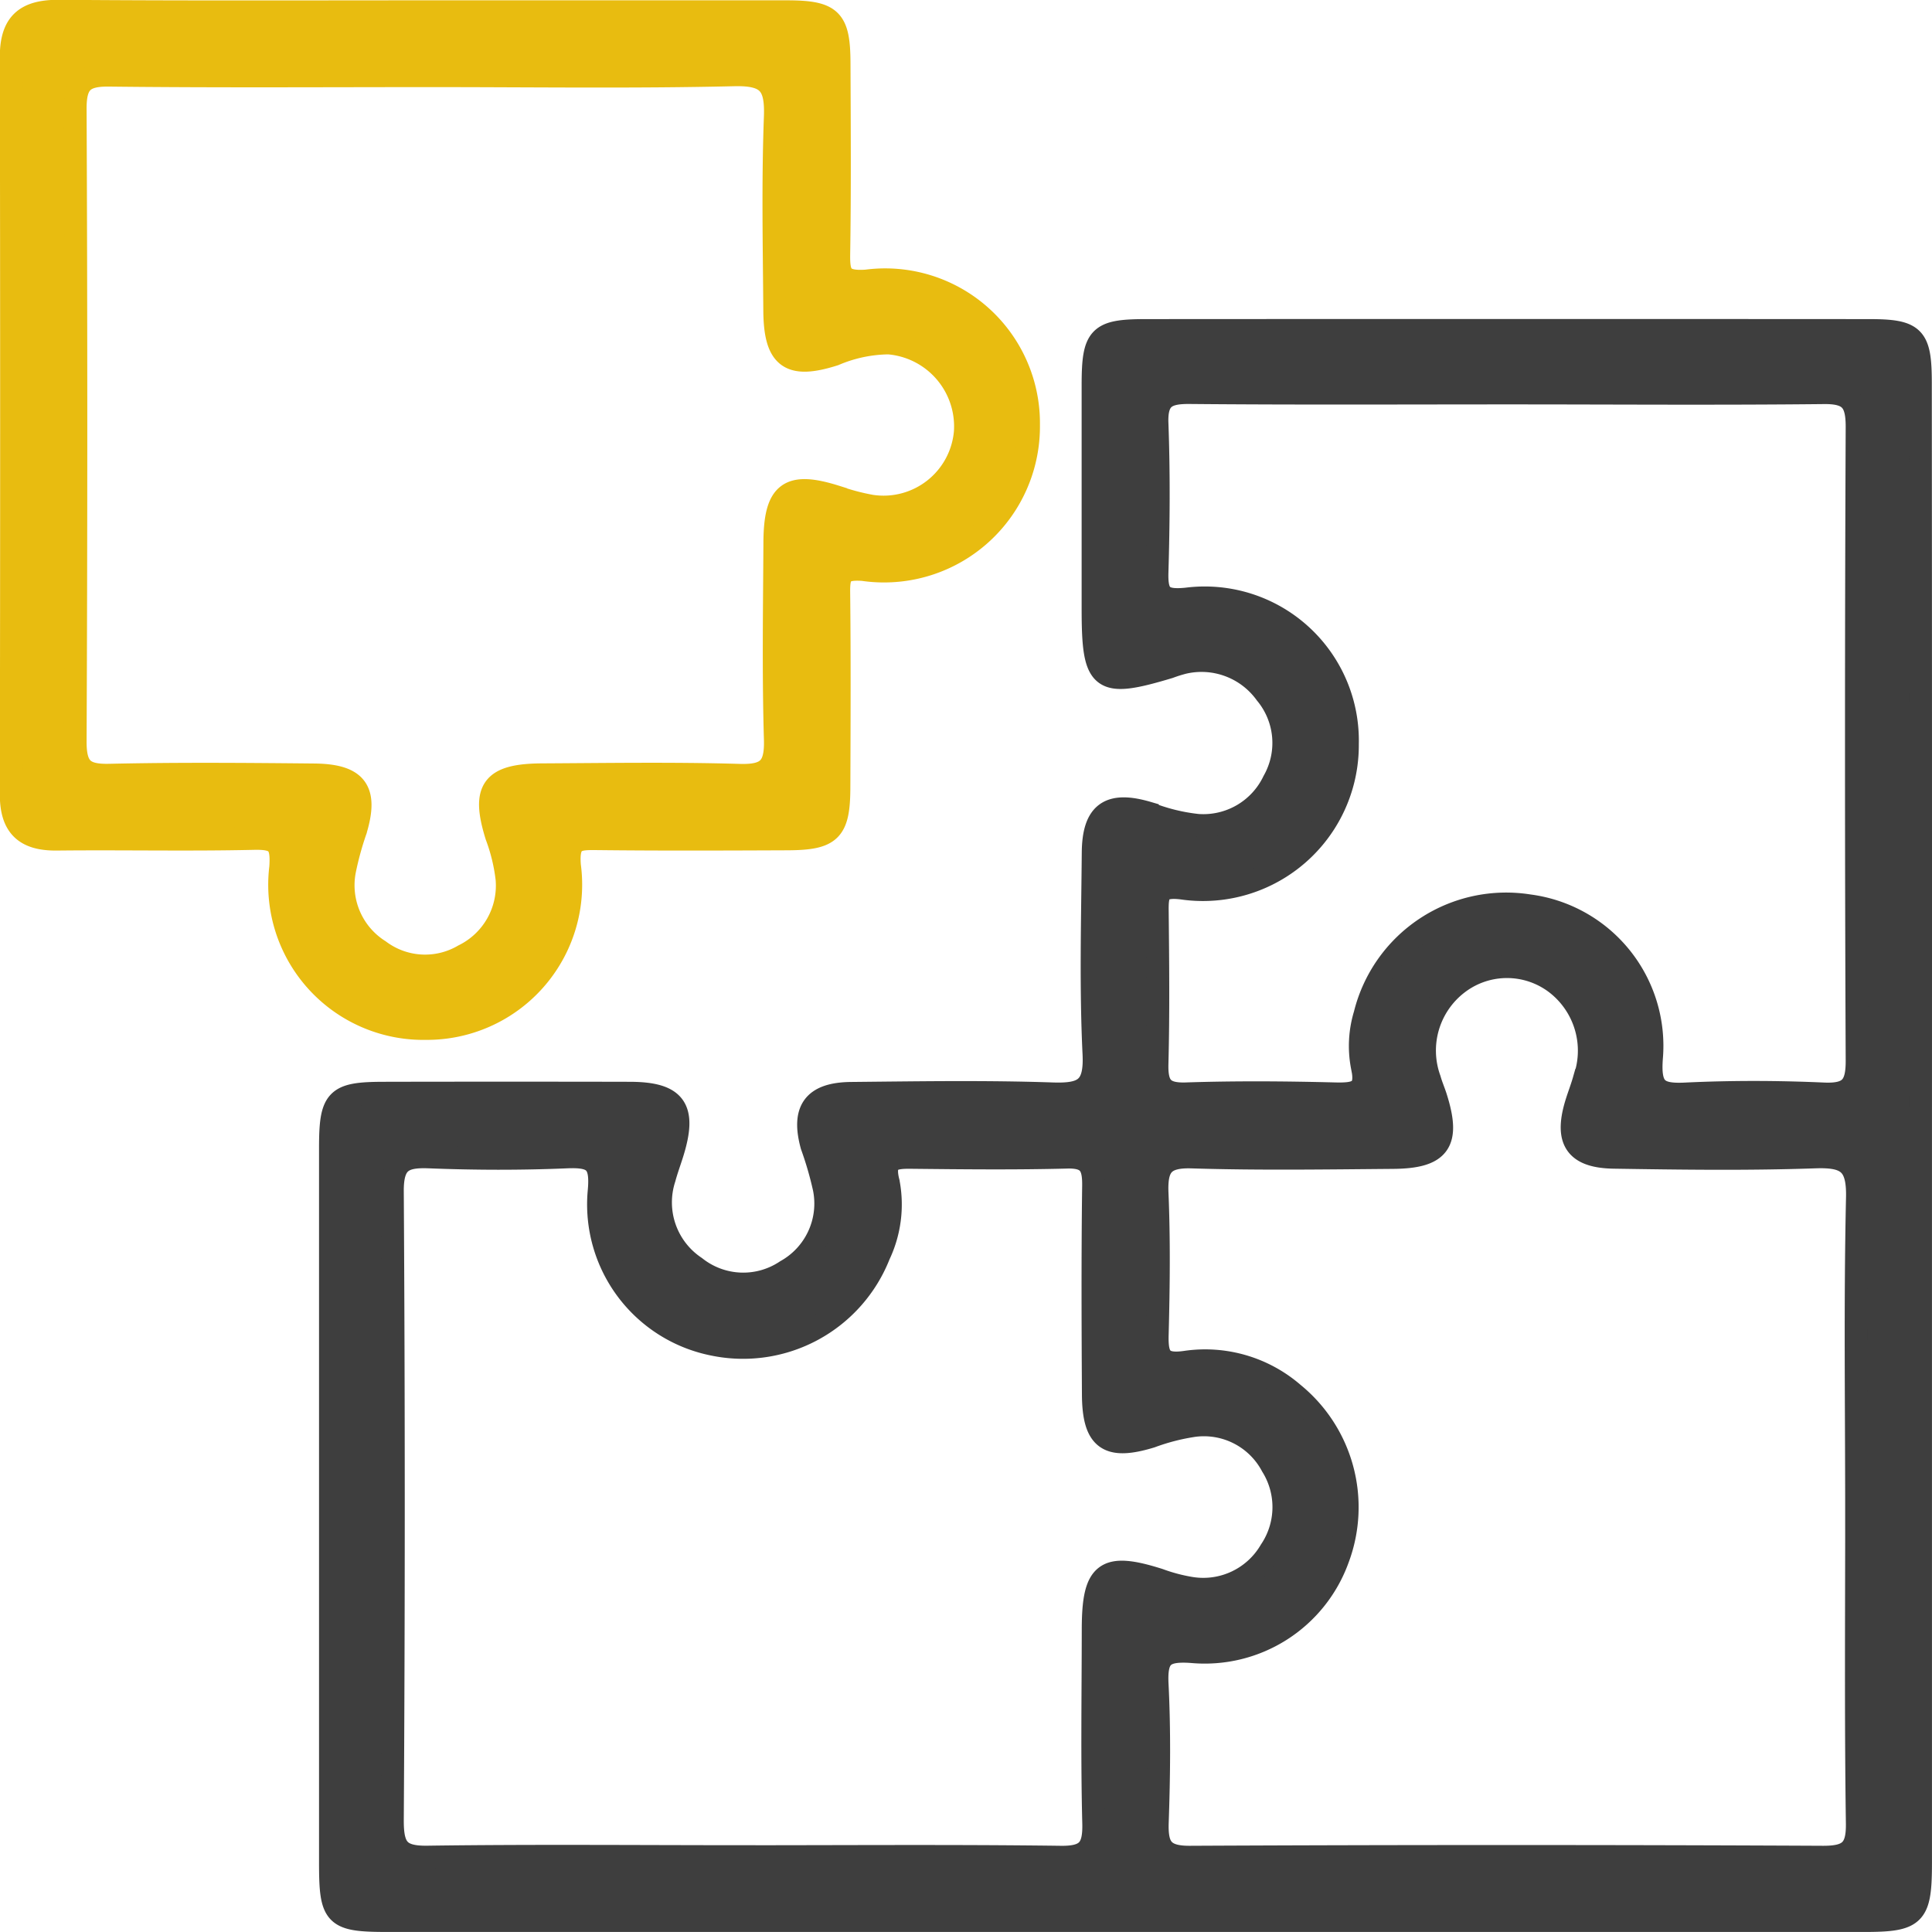
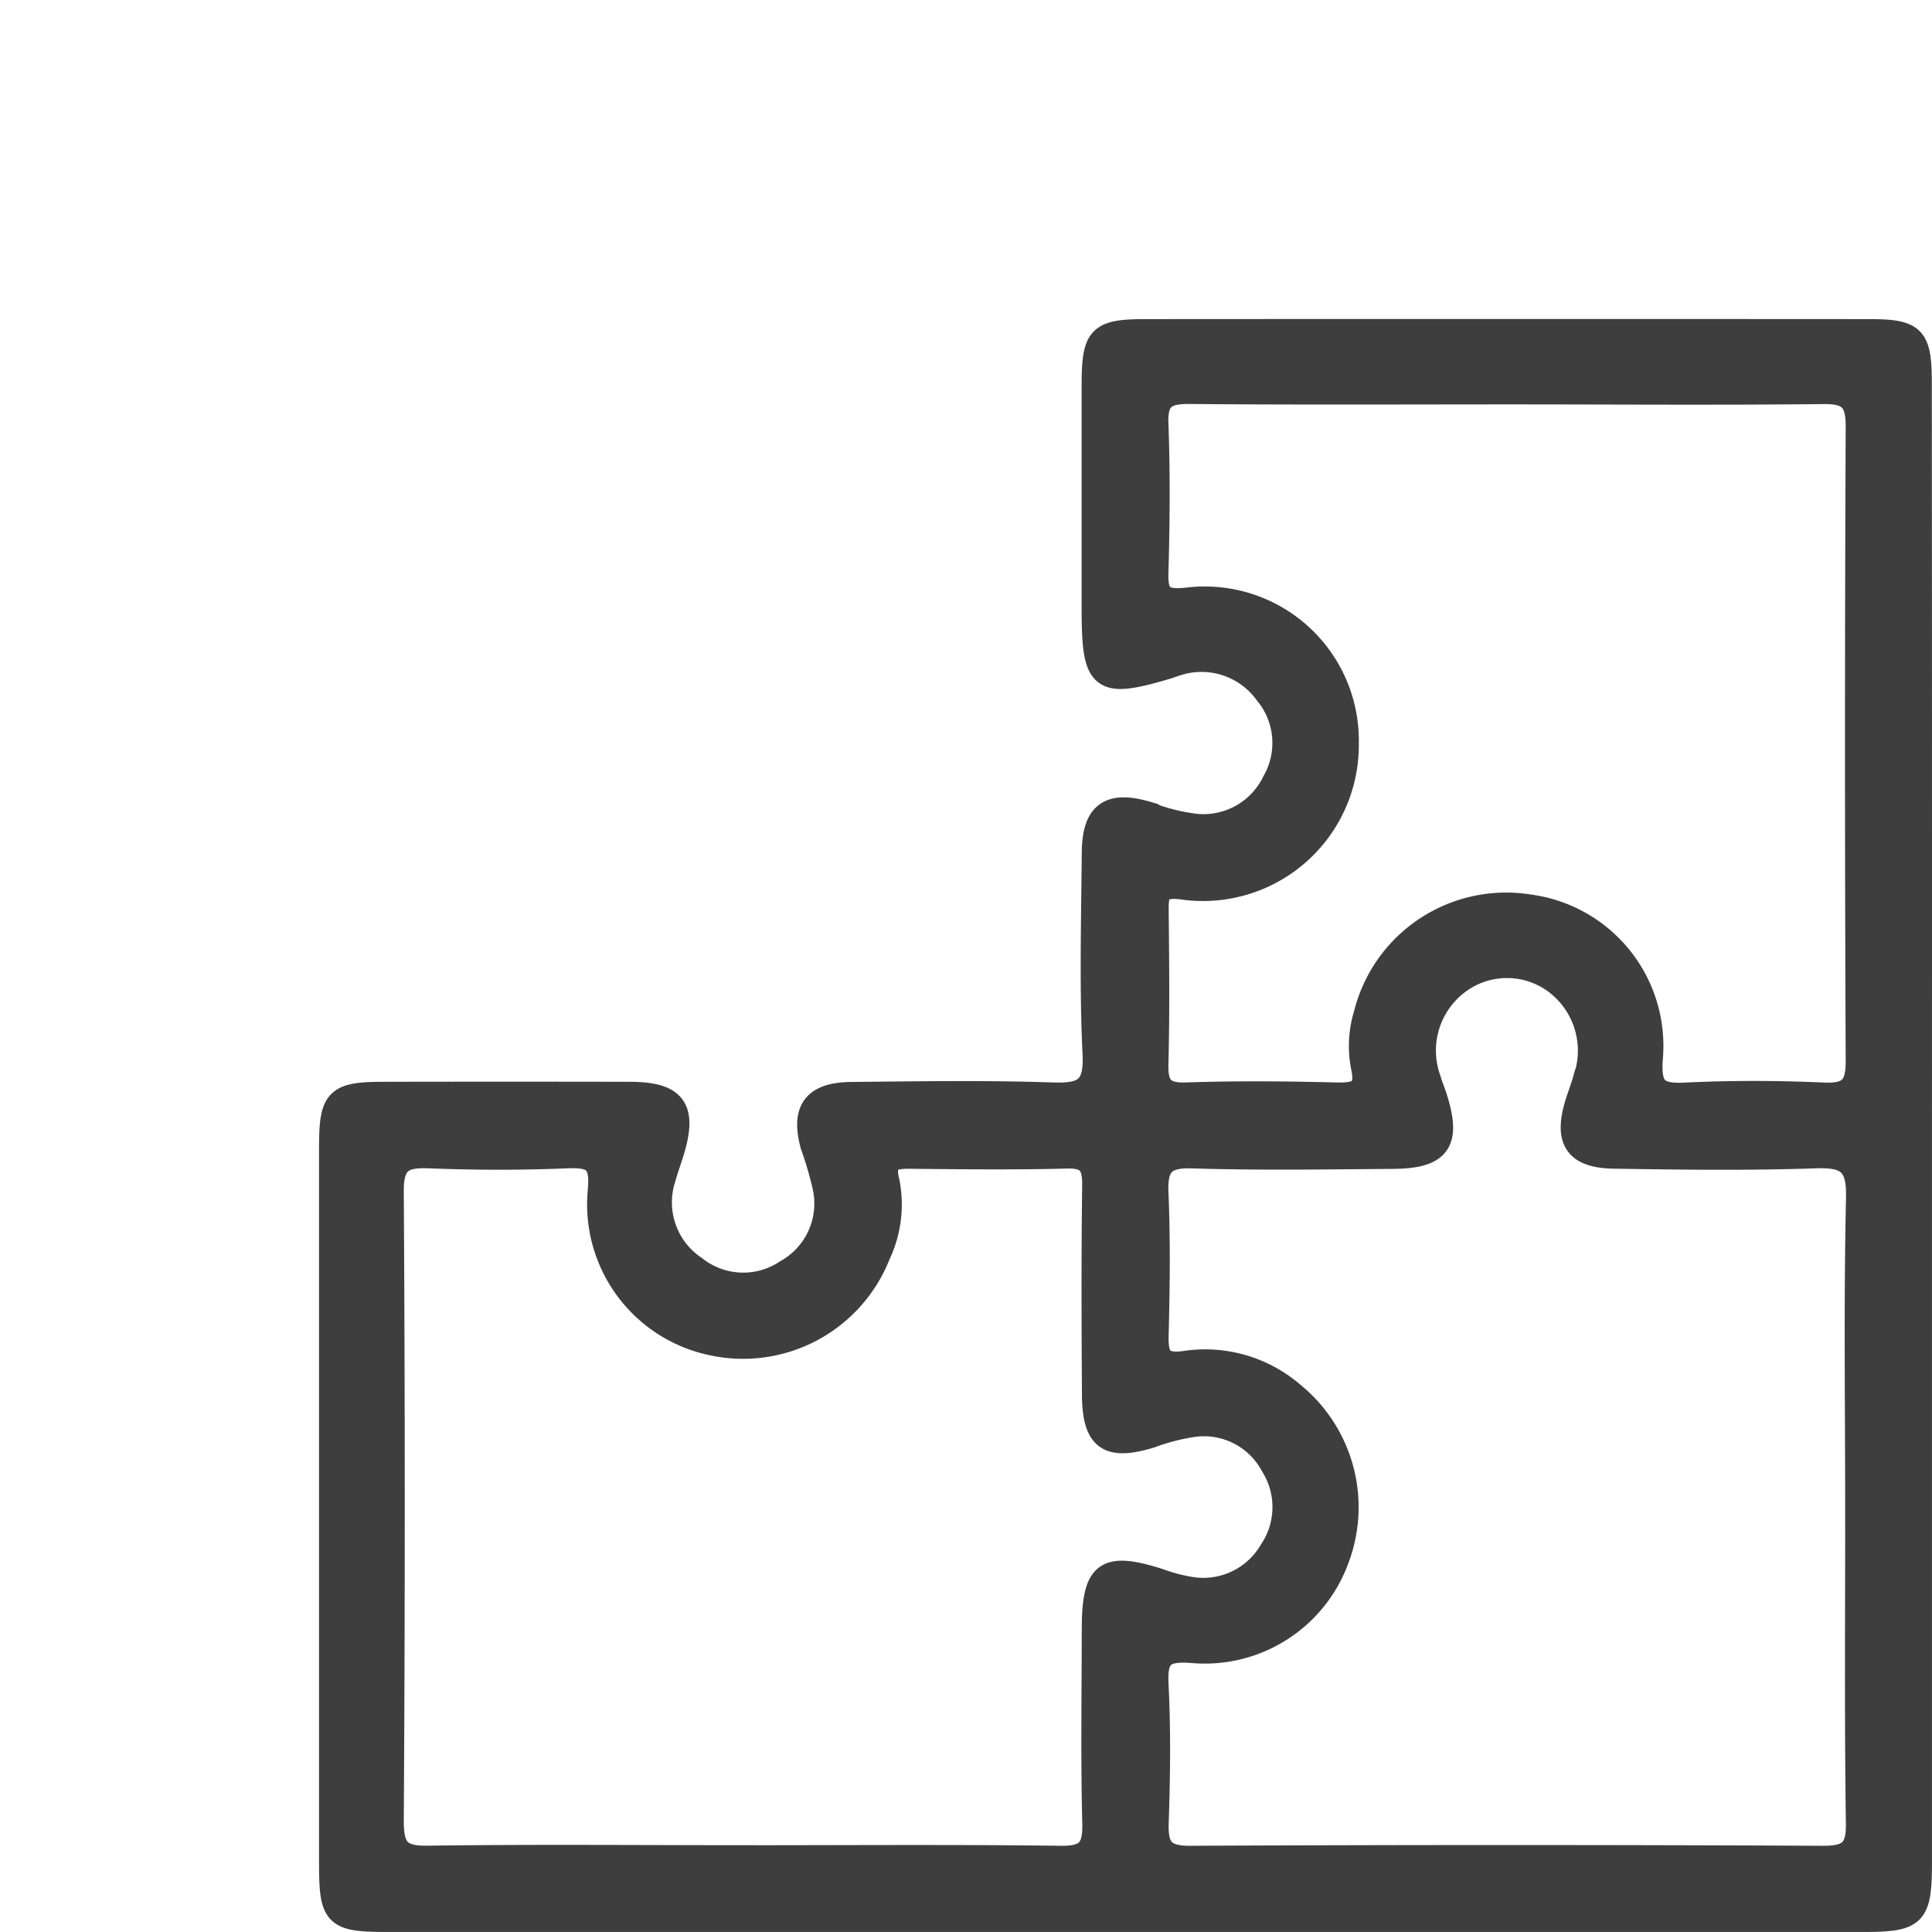
<svg xmlns="http://www.w3.org/2000/svg" width="59.546" height="59.547" viewBox="0 0 59.546 59.547">
  <g id="_6" data-name="6" transform="translate(437.4 -231.597)">
    <path id="Контур_7" data-name="Контур 7" d="M-345.255,299.2q0,11.372,0,22.744c0,1.638-.157,1.8-1.75,1.8q-22.744,0-45.489,0c-1.644,0-1.772-.126-1.773-1.768q0-11.028,0-22.055c0-1.5.174-1.677,1.635-1.68q3.79-.008,7.581,0c1.429,0,1.755.476,1.32,1.862-.08.255-.174.507-.243.765a2.4,2.4,0,0,0,.952,2.737,2.373,2.373,0,0,0,2.8.116,2.379,2.379,0,0,0,1.174-2.545,10.767,10.767,0,0,0-.382-1.317c-.3-1.094.059-1.6,1.21-1.613,2.067-.02,4.137-.055,6.2.015.962.033,1.337-.155,1.285-1.228-.1-2.063-.042-4.134-.024-6.2.01-1.229.5-1.577,1.675-1.233a5.833,5.833,0,0,0,1.551.386,2.4,2.4,0,0,0,2.339-1.363,2.385,2.385,0,0,0-.241-2.7,2.446,2.446,0,0,0-2.542-.95,4.288,4.288,0,0,0-.438.138c-2.129.639-2.348.47-2.348-1.8q0-3.446,0-6.892c0-1.5.174-1.684,1.63-1.685q11.142-.007,22.285,0c1.4,0,1.587.191,1.588,1.605Q-345.251,287.769-345.255,299.2Zm-36.261,22.571c3.252,0,6.5-.025,9.757.017.815.011,1.036-.25,1.016-1.041-.051-1.988-.018-3.979-.016-5.968,0-1.791.369-2.066,2.029-1.54a5.34,5.34,0,0,0,.995.262,2.4,2.4,0,0,0,2.444-1.161,2.4,2.4,0,0,0,.045-2.612,2.375,2.375,0,0,0-2.4-1.243,6.556,6.556,0,0,0-1.328.34c-1.325.406-1.772.095-1.78-1.3-.012-2.143-.021-4.286.007-6.428.008-.611-.125-.9-.813-.882-1.606.042-3.214.024-4.821.007-.552-.006-.869.062-.691.76a3.623,3.623,0,0,1-.283,2.241,4.506,4.506,0,0,1-5.108,2.762,4.4,4.4,0,0,1-3.525-4.7c.09-.924-.146-1.113-.994-1.077-1.413.06-2.832.056-4.246,0-.812-.032-1.133.153-1.127,1.062q.06,9.7,0,19.4c0,.842.2,1.128,1.082,1.115C-388.021,321.74-384.768,321.77-381.516,321.77Zm34.286-10.664c0-3.216-.046-6.432.026-9.647.024-1.051-.318-1.286-1.3-1.252-2.065.072-4.134.043-6.2.011-1.172-.018-1.5-.513-1.175-1.618.076-.256.176-.506.249-.763a2.621,2.621,0,0,0-.864-2.986,2.493,2.493,0,0,0-3-.014,2.605,2.605,0,0,0-.894,2.976c.051.184.128.36.187.542.444,1.393.132,1.857-1.311,1.869-2.067.017-4.136.049-6.2-.015-.889-.028-1.109.283-1.074,1.115.061,1.452.043,2.909.005,4.363-.017.668.1.959.878.843a4.148,4.148,0,0,1,3.317.973,4.516,4.516,0,0,1,1.372,5.085,4.363,4.363,0,0,1-4.5,2.866c-.889-.065-1.114.148-1.07,1.011.071,1.413.054,2.833.005,4.248-.026.759.152,1.078,1,1.074q9.762-.047,19.524,0c.793,0,1.058-.22,1.047-1.032C-347.254,317.537-347.23,314.321-347.229,311.106ZM-357.9,276.663c-3.294,0-6.588.017-9.882-.013-.714-.006-1.036.153-1.006.947.056,1.53.045,3.064,0,4.6-.019.709.159.888.908.814a4.4,4.4,0,0,1,4.96,4.468,4.454,4.454,0,0,1-5.108,4.442c-.712-.084-.758.163-.752.706.016,1.57.033,3.141-.008,4.711-.017.68.167.947.894.923,1.53-.051,3.064-.039,4.6,0,.646.014,1.009-.056.826-.854a3.337,3.337,0,0,1,.087-1.592,4.484,4.484,0,0,1,5.055-3.351,4.356,4.356,0,0,1,3.777,4.7c-.07.951.183,1.145,1.058,1.1,1.414-.067,2.835-.063,4.25,0,.811.035,1.031-.234,1.027-1.03q-.043-9.767,0-19.534c0-.786-.215-1.058-1.031-1.047C-351.463,276.688-354.681,276.663-357.9,276.663Z" transform="translate(-32.95 -32.952)" fill="#3e3e3e" stroke="#3e3e3e" stroke-width="0.7" />
-     <path id="Контур_8" data-name="Контур 8" d="M-424.194,231.957q5.515,0,11.031,0c1.385,0,1.621.231,1.626,1.583.008,1.953.021,3.907-.009,5.86-.01.638.044.912.848.857a4.421,4.421,0,0,1,5,4.437,4.456,4.456,0,0,1-5.1,4.458c-.668-.047-.755.141-.749.7.022,1.991.013,3.983.006,5.975,0,1.375-.244,1.621-1.59,1.627-1.953.008-3.907.016-5.86-.006-.605-.006-.924-.007-.855.831a4.434,4.434,0,0,1-4.426,5.018,4.431,4.431,0,0,1-4.478-4.971c.048-.731-.1-.9-.815-.886-2.029.046-4.06,0-6.09.022-.957.01-1.4-.388-1.4-1.37q.019-11.376,0-22.751c0-1.056.481-1.407,1.48-1.4C-431.778,231.972-427.986,231.957-424.194,231.957Zm.027,1.975c-3.29,0-6.581.022-9.871-.016-.8-.009-1.046.229-1.043,1.036q.043,9.757,0,19.513c0,.819.263,1.04,1.051,1.023,2.1-.047,4.209-.03,6.313-.009,1.316.013,1.647.489,1.274,1.721a9.495,9.495,0,0,0-.333,1.213,2.382,2.382,0,0,0,1.065,2.484,2.35,2.35,0,0,0,2.6.15,2.4,2.4,0,0,0,1.336-2.356,5.592,5.592,0,0,0-.322-1.33c-.449-1.442-.138-1.878,1.409-1.886,2.028-.011,4.057-.043,6.083.016.855.025,1.123-.227,1.1-1.091-.06-2.026-.027-4.055-.016-6.083.008-1.551.442-1.866,1.88-1.414a6.872,6.872,0,0,0,1.1.293,2.528,2.528,0,0,0,2.891-2.284,2.58,2.58,0,0,0-2.363-2.743,4.365,4.365,0,0,0-1.67.353c-1.372.439-1.83.112-1.841-1.35-.015-1.989-.056-3.981.018-5.968.036-.982-.2-1.322-1.252-1.3C-417.891,233.978-421.03,233.931-424.167,233.932Z" fill="#e8bc10" stroke="#e8bc10" stroke-width="0.7" />
  </g>
</svg>